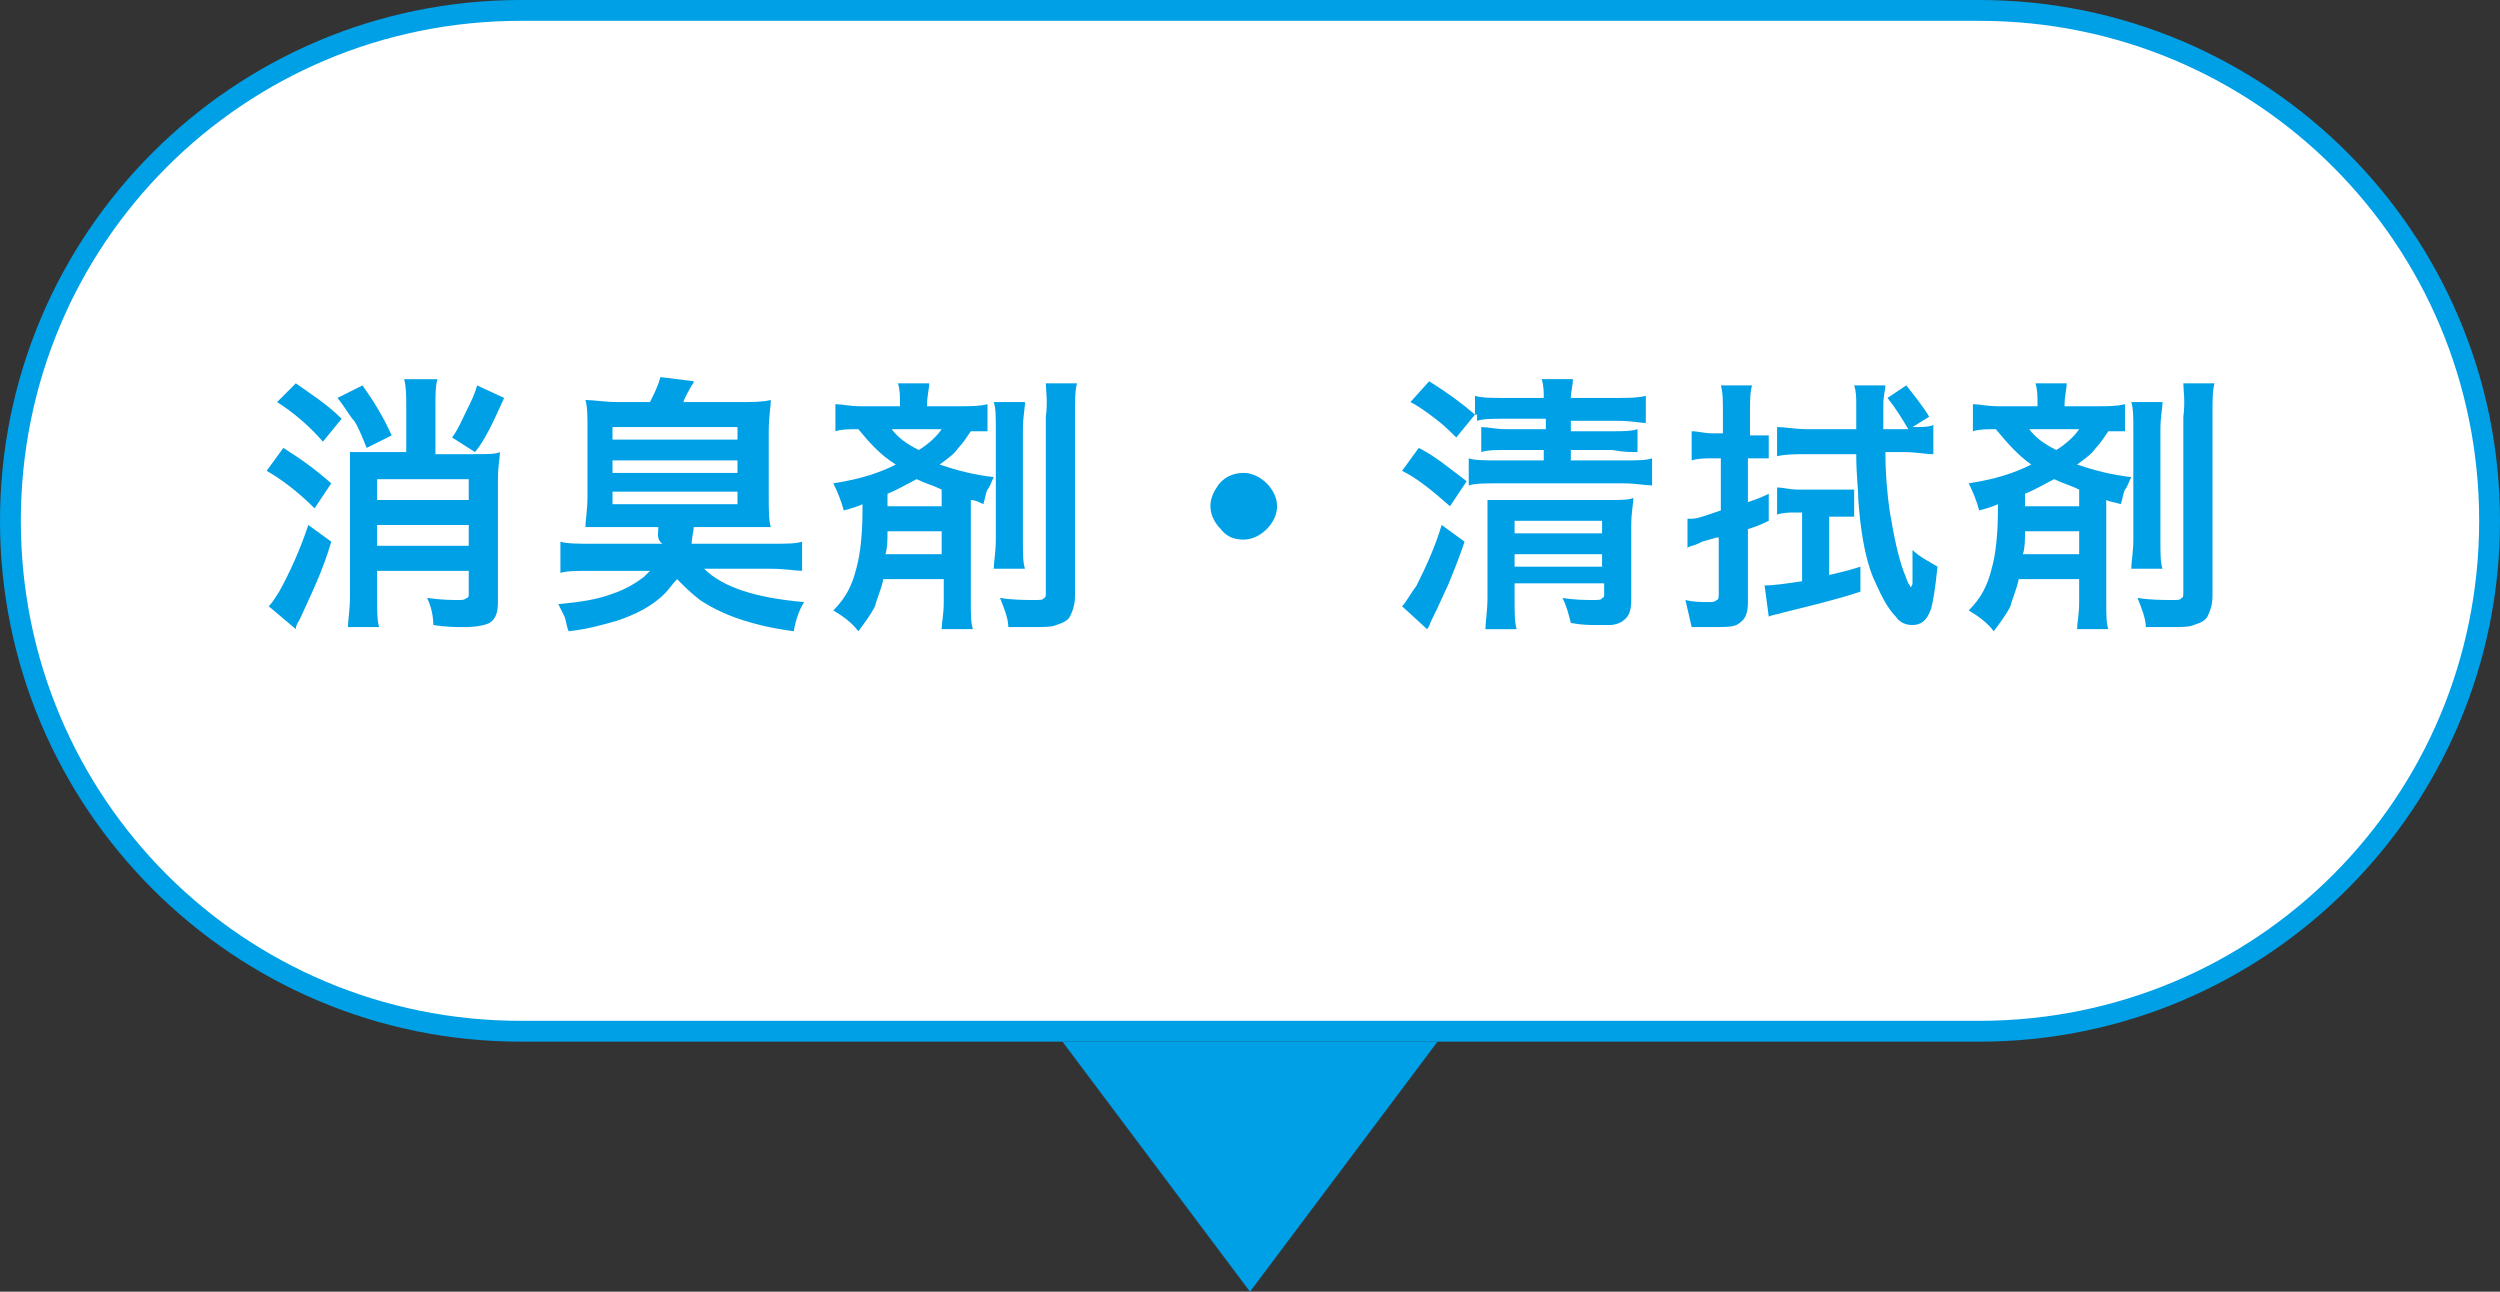
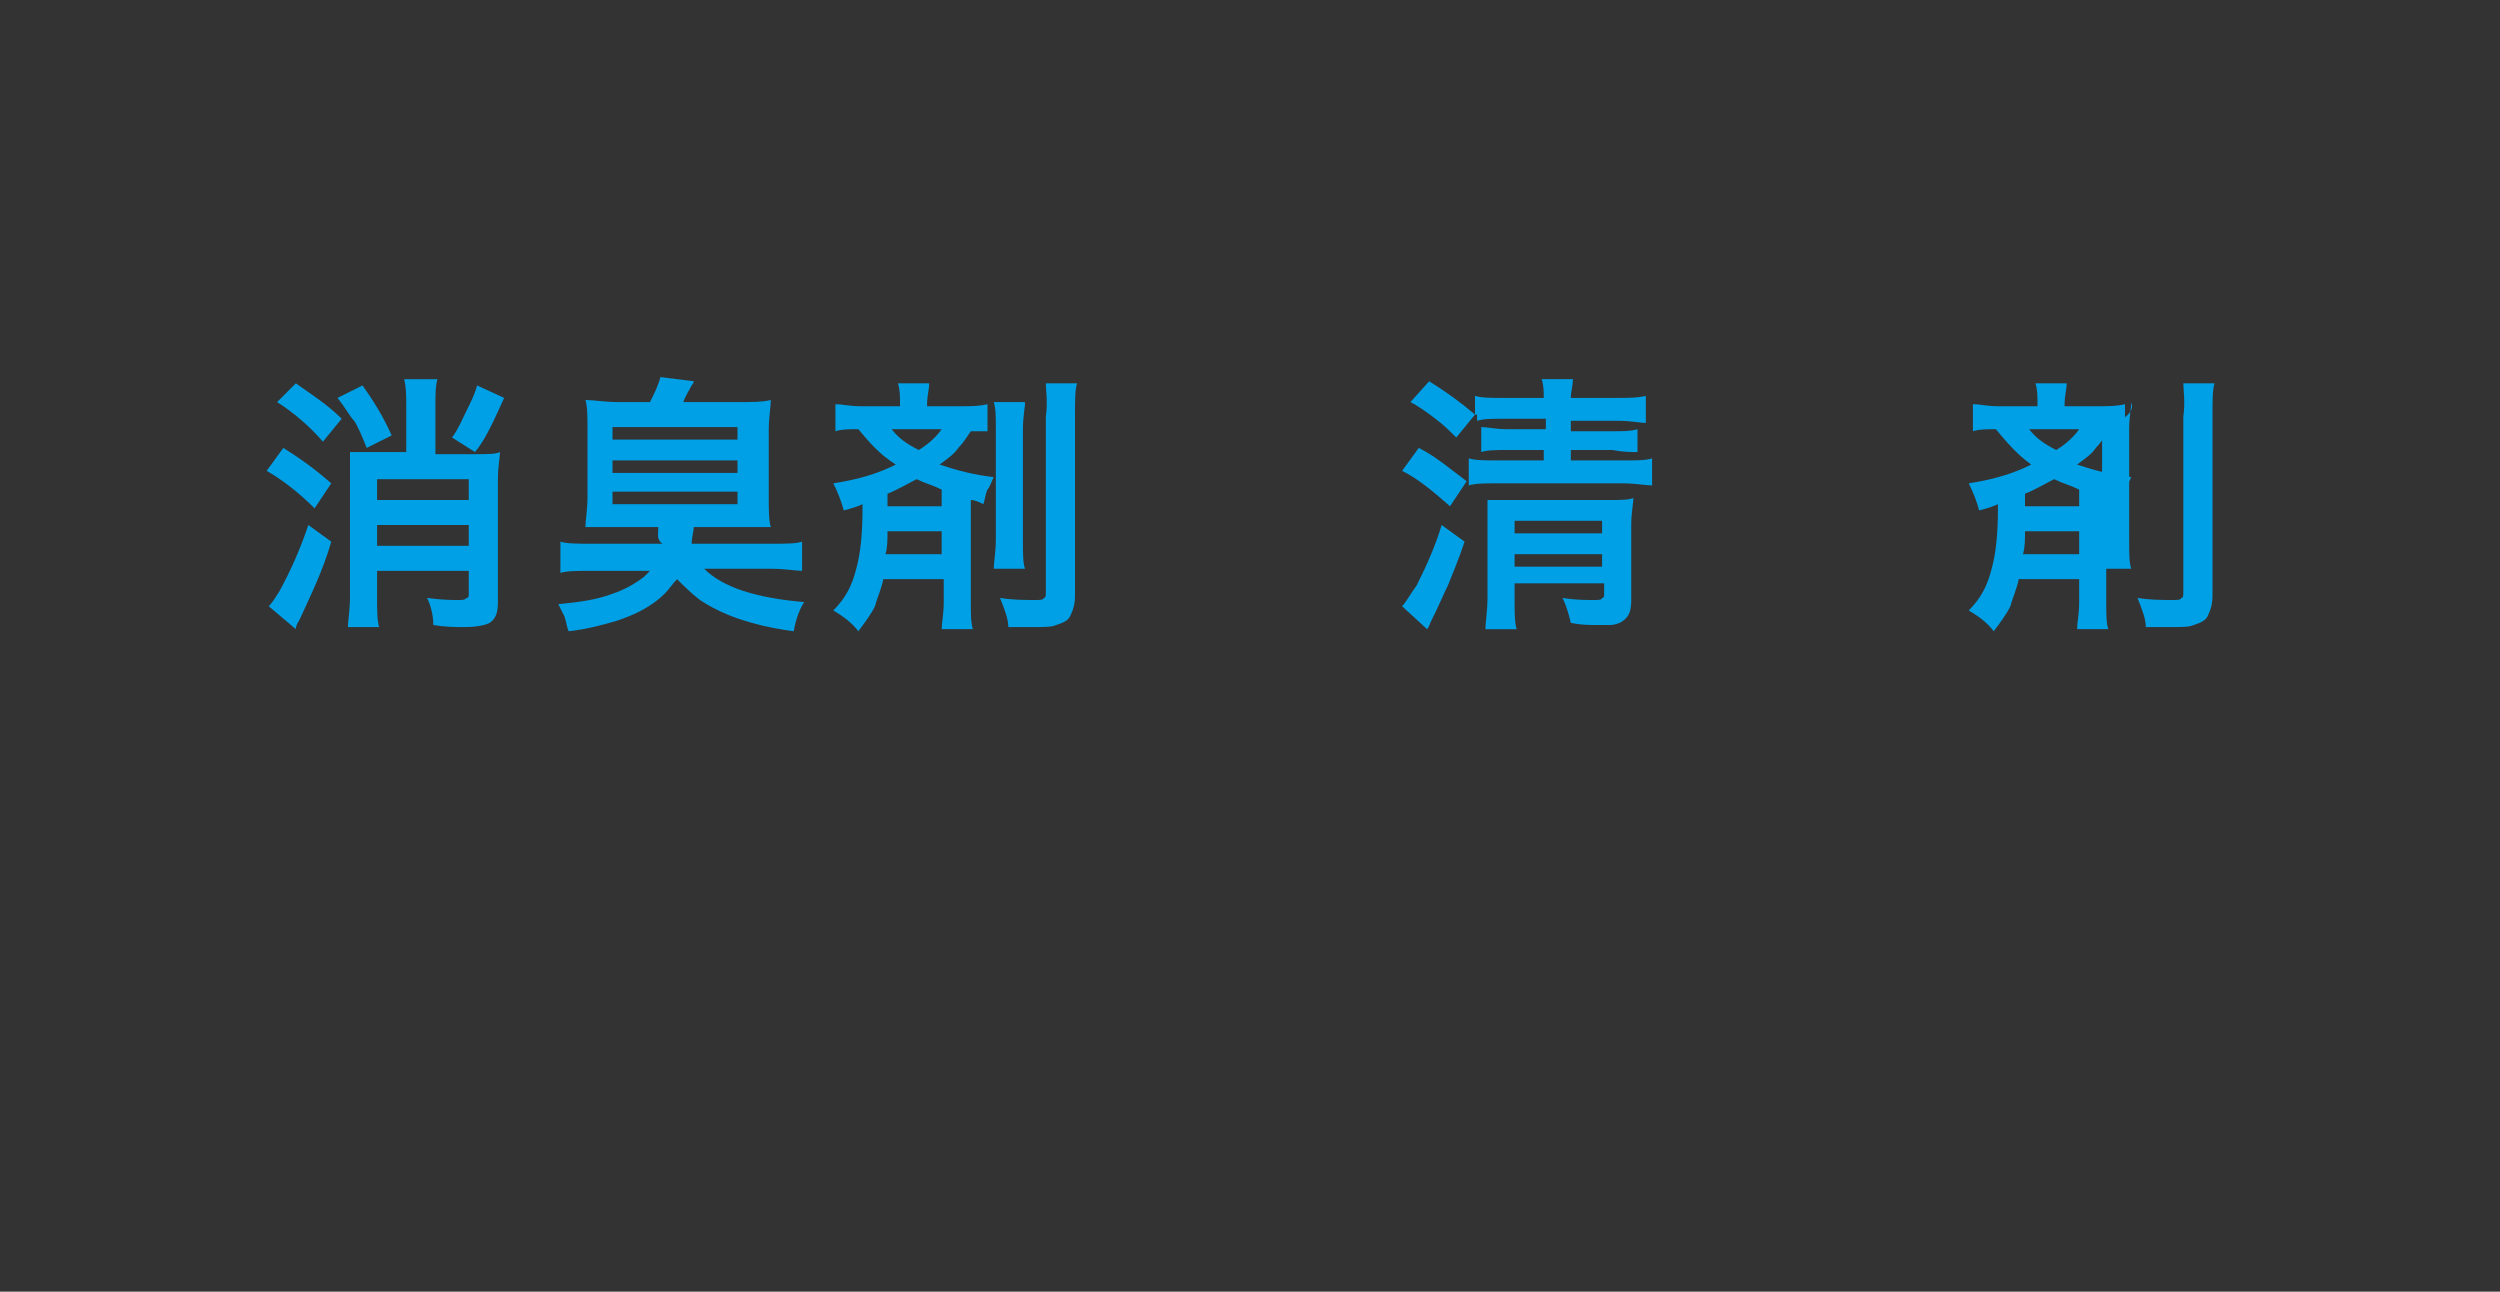
<svg xmlns="http://www.w3.org/2000/svg" version="1.1" x="0px" y="0px" width="120px" height="62px" viewBox="0 0 120 62" style="enable-background:new 0 0 120 62;" xml:space="preserve">
  <rect x="0" y="0" width="120" height="62" fill="#333333" stroke="none" />
  <style type="text/css">
	.st0{fill:#FFFFFF;}
	.st1{fill:#00A0E6;}
	.st2{enable-background:new    ;}
</style>
  <defs>
</defs>
-   <path class="st0" d="M25,49.5c-13.5,0-24.5-11-24.5-24.5S11.5,0.5,25,0.5h70c13.5,0,24.5,11,24.5,24.5s-11,24.5-24.5,24.5H25z" />
-   <path class="st1" d="M95,1c13.3,0,24,10.7,24,24s-10.7,24-24,24H25C11.7,49,1,38.3,1,25S11.7,1,25,1H95 M95,0H25C11.2,0,0,11.2,0,25  s11.2,25,25,25h70c13.8,0,25-11.2,25-25S108.8,0,95,0z" />
  <g class="st2">
    <path class="st1" d="M13.6,21.5c0.8,0.5,1.5,1,2.3,1.7l-0.8,1.2c-0.8-0.8-1.6-1.4-2.3-1.8L13.6,21.5z M15.9,26   c-0.4,1.4-1,2.6-1.5,3.7c-0.1,0.2-0.2,0.3-0.2,0.5l-1.3-1.1c0.2-0.2,0.3-0.4,0.5-0.7c0.5-0.9,1-2,1.4-3.2L15.9,26z M14.2,18.4   c0.7,0.5,1.5,1,2.2,1.7l-0.9,1.1c-0.6-0.7-1.4-1.4-2.2-1.9L14.2,18.4z M16.2,19.1l1.2-0.6c0.5,0.7,1,1.5,1.4,2.4l-1.2,0.6   c-0.2-0.5-0.4-1-0.6-1.3C16.8,20,16.6,19.6,16.2,19.1z M19.5,21.8v-2.3c0-0.5,0-0.9-0.1-1.3H21c-0.1,0.3-0.1,0.8-0.1,1.3v2.3h1.9   c0.6,0,1,0,1.2-0.1c0,0.2-0.1,0.7-0.1,1.3v5.9c0,0.5-0.1,0.8-0.4,1c-0.2,0.1-0.6,0.2-1.2,0.2c-0.4,0-0.9,0-1.5-0.1   c0-0.4-0.1-0.9-0.3-1.3c0.7,0.1,1.2,0.1,1.5,0.1c0.2,0,0.3,0,0.4-0.1c0.1,0,0.1-0.1,0.1-0.2v-1.1h-4.4v1.2c0,0.7,0,1.2,0.1,1.5   h-1.5c0-0.3,0.1-0.8,0.1-1.5V23c0-0.7,0-1.1,0-1.3c0.3,0,0.7,0,1.2,0H19.5z M22.5,24v-1h-4.4v1H22.5z M18.1,25.2v1h4.4v-1H18.1z    M22.9,18.5l1.3,0.6c-0.5,1.1-0.9,2-1.4,2.6L21.7,21c0.3-0.4,0.5-0.9,0.7-1.3C22.6,19.3,22.8,18.9,22.9,18.5z" />
    <path class="st1" d="M31.6,25.3h-2.1c-0.7,0-1.1,0-1.4,0c0-0.3,0.1-0.8,0.1-1.5v-3.1c0-0.7,0-1.2-0.1-1.5c0.4,0,0.9,0.1,1.6,0.1   h1.5c0.2-0.4,0.4-0.8,0.5-1.2l1.6,0.2c0,0.1-0.1,0.2-0.1,0.2c-0.1,0.2-0.3,0.5-0.4,0.8h2.6c0.7,0,1.2,0,1.6-0.1   c0,0.3-0.1,0.8-0.1,1.5v3.1c0,0.7,0,1.2,0.1,1.5c-0.3,0-0.8,0-1.4,0h-2.3c0,0.2-0.1,0.5-0.1,0.8h3.8c0.7,0,1.2,0,1.5-0.1v1.4   c-0.3,0-0.8-0.1-1.5-0.1h-3.2c0.9,0.9,2.5,1.4,4.8,1.6c-0.2,0.3-0.4,0.8-0.5,1.4c-0.7-0.1-1.3-0.2-2-0.4c-1.1-0.3-1.9-0.7-2.5-1.1   c-0.4-0.3-0.8-0.7-1.1-1c-0.2,0.2-0.4,0.5-0.6,0.7c-0.6,0.6-1.4,1-2.3,1.3c-0.7,0.2-1.4,0.4-2.3,0.5c-0.1-0.2-0.1-0.4-0.2-0.7   c-0.1-0.2-0.2-0.4-0.3-0.6c1-0.1,1.8-0.2,2.6-0.5c0.6-0.2,1.1-0.5,1.5-0.8c0.1-0.1,0.2-0.2,0.3-0.3h-2.8c-0.7,0-1.2,0-1.5,0.1V26   c0.3,0.1,0.9,0.1,1.5,0.1h3.4C31.5,25.9,31.6,25.6,31.6,25.3z M29.4,20.5v0.6h6v-0.6H29.4z M29.4,22.1v0.6h6v-0.6H29.4z M29.4,23.6   v0.6h6v-0.6H29.4z" />
    <path class="st1" d="M41.2,20.6c-0.4,0-0.8,0-1.1,0.1v-1.3c0.3,0,0.7,0.1,1.2,0.1h1.9v-0.1c0-0.4,0-0.7-0.1-1h1.5   c0,0.3-0.1,0.6-0.1,1v0.1h1.6c0.5,0,0.9,0,1.3-0.1v1.3c-0.2,0-0.5,0-0.8,0c-0.2,0.3-0.4,0.6-0.6,0.8c-0.2,0.3-0.5,0.5-0.9,0.8   c0.9,0.3,1.7,0.5,2.6,0.6c-0.1,0.2-0.2,0.5-0.3,0.6c-0.1,0.2-0.1,0.4-0.2,0.7C47,24.1,46.8,24,46.6,24v4.9c0,0.6,0,1,0.1,1.3h-1.5   c0-0.3,0.1-0.7,0.1-1.3v-1.1h-2.9c-0.1,0.5-0.3,0.9-0.4,1.3c-0.2,0.4-0.5,0.8-0.8,1.2c-0.3-0.4-0.7-0.7-1.2-1   c0.6-0.6,0.9-1.2,1.1-2c0.2-0.7,0.3-1.7,0.3-2.8v-0.3c-0.2,0.1-0.5,0.2-0.9,0.3c-0.1-0.4-0.3-0.9-0.5-1.3c1.3-0.2,2.2-0.5,3-0.9   C42.2,21.8,41.7,21.2,41.2,20.6z M45.2,25.5h-2.6c0,0.4,0,0.8-0.1,1.1h2.7V25.5z M45.2,23.5c-0.4-0.2-0.8-0.3-1.2-0.5   c-0.4,0.2-0.9,0.5-1.4,0.7l0,0.5v0.1h2.6V23.5z M42.8,20.6c0.3,0.4,0.7,0.7,1.3,1c0.5-0.3,0.9-0.7,1.1-1H42.8z M47.7,19.3h1.5   c0,0.3-0.1,0.7-0.1,1.3v5.3c0,0.7,0,1.1,0.1,1.4h-1.5c0-0.3,0.1-0.8,0.1-1.4v-5.3C47.8,20,47.8,19.6,47.7,19.3z M50.2,18.4h1.5   c-0.1,0.3-0.1,0.8-0.1,1.6v8.6c0,0.4-0.1,0.7-0.2,0.9c-0.1,0.3-0.4,0.4-0.7,0.5c-0.2,0.1-0.6,0.1-1.1,0.1c-0.1,0-0.5,0-1.2,0   c0-0.4-0.2-0.9-0.4-1.4c0.6,0.1,1.2,0.1,1.7,0.1c0.2,0,0.4,0,0.4-0.1c0.1,0,0.1-0.1,0.1-0.3V20C50.3,19.3,50.2,18.7,50.2,18.4z" />
-     <path class="st1" d="M59.7,22.7c0.4,0,0.8,0.2,1.1,0.5c0.3,0.3,0.5,0.7,0.5,1.1c0,0.4-0.2,0.8-0.5,1.1c-0.3,0.3-0.7,0.5-1.1,0.5   c-0.4,0-0.8-0.1-1.1-0.5c-0.3-0.3-0.5-0.7-0.5-1.1c0-0.3,0.1-0.6,0.3-0.9C58.7,22.9,59.2,22.7,59.7,22.7z" />
    <path class="st1" d="M68.1,21.5c0.8,0.4,1.5,1,2.3,1.6l-0.8,1.2c-0.8-0.7-1.5-1.3-2.3-1.7L68.1,21.5z M70.3,26   c-0.3,0.9-0.6,1.6-0.8,2.1c-0.2,0.4-0.4,0.9-0.8,1.7c-0.1,0.2-0.1,0.3-0.2,0.4l-1.2-1.1c0.2-0.2,0.4-0.6,0.7-1   c0.5-1,0.9-1.9,1.2-2.9L70.3,26z M70.8,19.9L69.9,21c-0.3-0.3-0.6-0.6-1-0.9c-0.4-0.3-0.8-0.6-1.2-0.8l0.9-1   C69.4,18.8,70.1,19.3,70.8,19.9V19c0.3,0.1,0.8,0.1,1.3,0.1h2c0-0.3,0-0.6-0.1-0.9h1.5c0,0.3-0.1,0.6-0.1,0.9h2.2   c0.6,0,1,0,1.4-0.1v1.3c-0.3,0-0.7-0.1-1.3-0.1h-2.3v0.5h2c0.5,0,0.9,0,1.2-0.1v1.1c-0.3,0-0.7,0-1.2-0.1h-2v0.5h2.5   c0.7,0,1.1,0,1.4-0.1v1.3c-0.3,0-0.8-0.1-1.4-0.1h-6c-0.6,0-1.1,0-1.4,0.1v-1.3c0.3,0.1,0.8,0.1,1.5,0.1h2.1v-0.5h-1.8   c-0.5,0-0.9,0-1.2,0.1v-1.2c0.3,0,0.7,0.1,1.2,0.1h1.9v-0.5h-2c-0.6,0-1,0-1.3,0.1V19.9z M72.7,28.2v0.5c0,0.7,0,1.2,0.1,1.5h-1.5   c0-0.3,0.1-0.9,0.1-1.5v-3.5c0-0.5,0-0.9,0-1.2c0.4,0,0.8,0,1.3,0h4.5c0.6,0,1,0,1.2-0.1c0,0.3-0.1,0.7-0.1,1.3v3.6   c0,0.5-0.1,0.8-0.4,1c-0.1,0.1-0.4,0.2-0.6,0.2c-0.2,0-0.4,0-0.7,0c-0.3,0-0.7,0-1.2-0.1c-0.1-0.4-0.2-0.8-0.4-1.2   c0.6,0.1,1.1,0.1,1.5,0.1c0.2,0,0.4,0,0.4-0.1c0.1,0,0.1-0.1,0.1-0.2v-0.5H72.7z M72.7,25.6h4.2V25h-4.2V25.6z M72.7,27.2h4.2v-0.6   h-4.2V27.2z" />
-     <path class="st1" d="M82.7,22h-0.5c-0.3,0-0.7,0-1,0.1v-1.4c0.3,0,0.6,0.1,1,0.1h0.5v-1c0-0.5,0-1-0.1-1.3h1.5   c-0.1,0.3-0.1,0.8-0.1,1.3v1.1h0.2c0.3,0,0.5,0,0.7,0V22c-0.2,0-0.5,0-0.8,0h-0.2v2.1c0.3-0.1,0.6-0.2,1-0.4V25   c-0.4,0.2-0.7,0.3-1,0.4v3.5c0,0.5-0.1,0.8-0.4,1c-0.2,0.2-0.6,0.2-1.3,0.2c-0.3,0-0.6,0-1,0c-0.1-0.4-0.2-0.9-0.3-1.3   c0.4,0.1,0.8,0.1,1.1,0.1c0.2,0,0.3,0,0.4-0.1c0.1,0,0.1-0.2,0.1-0.3v-2.7l-0.1,0l-0.7,0.2l-0.2,0.1c-0.2,0.1-0.4,0.1-0.5,0.2   L81,24.9c0.1,0,0.1,0,0.2,0c0.3,0,0.8-0.2,1.4-0.4V22z M86.5,24.6h-0.3c-0.3,0-0.6,0-0.9,0.1v-1.3c0.3,0,0.6,0.1,1,0.1h1.7   c0.4,0,0.7,0,1,0v1.3c-0.2,0-0.4,0-0.7,0h-0.5v2.8c0.4-0.1,0.9-0.2,1.5-0.4l0,1.2c-1.2,0.4-2.5,0.7-3.7,1c-0.3,0.1-0.5,0.1-0.7,0.2   l-0.2-1.5c0.5,0,1.1-0.1,1.8-0.2V24.6z M91.8,20.5c0.4,0,0.8,0,1-0.1v1.4c-0.4,0-0.8-0.1-1.4-0.1h-0.9c0,1.1,0.1,2.1,0.2,2.8   c0.2,1.2,0.4,2.2,0.7,3c0.1,0.2,0.1,0.3,0.2,0.5c0.1,0.1,0.1,0.2,0.1,0.2c0,0,0.1-0.1,0.1-0.2c0-0.3,0-0.7,0-1.1c0-0.1,0-0.3,0-0.5   c0.3,0.3,0.7,0.5,1.2,0.8c-0.1,1-0.2,1.6-0.3,2c-0.2,0.6-0.5,0.8-0.9,0.8c-0.3,0-0.6-0.1-0.8-0.4c-0.4-0.4-0.7-1-1.1-1.9   c-0.4-1-0.6-2.3-0.7-3.7c0-0.5-0.1-1.2-0.1-2.2h-2.4c-0.5,0-1,0-1.4,0.1v-1.4c0.4,0,0.9,0.1,1.4,0.1h2.4c0-0.3,0-0.7,0-1.2   c0-0.3,0-0.6-0.1-0.9h1.5c0,0.2-0.1,0.5-0.1,0.9l0,0.6l0,0.6h1.2c-0.3-0.5-0.6-1-1-1.5l0.9-0.6c0.4,0.5,0.8,1,1.1,1.5L91.8,20.5z" />
-     <path class="st1" d="M95.8,20.6c-0.4,0-0.8,0-1.1,0.1v-1.3c0.3,0,0.7,0.1,1.2,0.1h1.9v-0.1c0-0.4,0-0.7-0.1-1h1.5   c0,0.3-0.1,0.6-0.1,1v0.1h1.6c0.5,0,0.9,0,1.3-0.1v1.3c-0.2,0-0.5,0-0.8,0c-0.2,0.3-0.4,0.6-0.6,0.8c-0.2,0.3-0.5,0.5-0.9,0.8   c0.9,0.3,1.7,0.5,2.6,0.6c-0.1,0.2-0.2,0.5-0.3,0.6c-0.1,0.2-0.1,0.4-0.2,0.7c-0.3-0.1-0.5-0.1-0.7-0.2v4.9c0,0.6,0,1,0.1,1.3h-1.5   c0-0.3,0.1-0.7,0.1-1.3v-1.1h-2.9c-0.1,0.5-0.3,0.9-0.4,1.3c-0.2,0.4-0.5,0.8-0.8,1.2c-0.3-0.4-0.7-0.7-1.2-1   c0.6-0.6,0.9-1.2,1.1-2c0.2-0.7,0.3-1.7,0.3-2.8v-0.3c-0.2,0.1-0.5,0.2-0.9,0.3c-0.1-0.4-0.3-0.9-0.5-1.3c1.3-0.2,2.2-0.5,3-0.9   C96.8,21.8,96.3,21.2,95.8,20.6z M99.8,25.5h-2.6c0,0.4,0,0.8-0.1,1.1h2.7V25.5z M99.8,23.5c-0.4-0.2-0.8-0.3-1.2-0.5   c-0.4,0.2-0.9,0.5-1.4,0.7l0,0.5v0.1h2.6V23.5z M97.4,20.6c0.3,0.4,0.7,0.7,1.3,1c0.5-0.3,0.9-0.7,1.1-1H97.4z M102.3,19.3h1.5   c0,0.3-0.1,0.7-0.1,1.3v5.3c0,0.7,0,1.1,0.1,1.4h-1.5c0-0.3,0.1-0.8,0.1-1.4v-5.3C102.4,20,102.4,19.6,102.3,19.3z M104.8,18.4h1.5   c-0.1,0.3-0.1,0.8-0.1,1.6v8.6c0,0.4-0.1,0.7-0.2,0.9c-0.1,0.3-0.4,0.4-0.7,0.5c-0.2,0.1-0.6,0.1-1.1,0.1c-0.1,0-0.5,0-1.2,0   c0-0.4-0.2-0.9-0.4-1.4c0.6,0.1,1.2,0.1,1.7,0.1c0.2,0,0.4,0,0.4-0.1c0.1,0,0.1-0.1,0.1-0.3V20C104.9,19.3,104.8,18.7,104.8,18.4z" />
+     <path class="st1" d="M95.8,20.6c-0.4,0-0.8,0-1.1,0.1v-1.3c0.3,0,0.7,0.1,1.2,0.1h1.9v-0.1c0-0.4,0-0.7-0.1-1h1.5   c0,0.3-0.1,0.6-0.1,1v0.1h1.6c0.5,0,0.9,0,1.3-0.1v1.3c-0.2,0-0.5,0-0.8,0c-0.2,0.3-0.4,0.6-0.6,0.8c-0.2,0.3-0.5,0.5-0.9,0.8   c0.9,0.3,1.7,0.5,2.6,0.6c-0.1,0.2-0.2,0.5-0.3,0.6c-0.1,0.2-0.1,0.4-0.2,0.7c-0.3-0.1-0.5-0.1-0.7-0.2v4.9c0,0.6,0,1,0.1,1.3h-1.5   c0-0.3,0.1-0.7,0.1-1.3v-1.1h-2.9c-0.1,0.5-0.3,0.9-0.4,1.3c-0.2,0.4-0.5,0.8-0.8,1.2c-0.3-0.4-0.7-0.7-1.2-1   c0.6-0.6,0.9-1.2,1.1-2c0.2-0.7,0.3-1.7,0.3-2.8v-0.3c-0.2,0.1-0.5,0.2-0.9,0.3c-0.1-0.4-0.3-0.9-0.5-1.3c1.3-0.2,2.2-0.5,3-0.9   C96.8,21.8,96.3,21.2,95.8,20.6z M99.8,25.5h-2.6c0,0.4,0,0.8-0.1,1.1h2.7V25.5z M99.8,23.5c-0.4-0.2-0.8-0.3-1.2-0.5   c-0.4,0.2-0.9,0.5-1.4,0.7l0,0.5v0.1h2.6V23.5z M97.4,20.6c0.3,0.4,0.7,0.7,1.3,1c0.5-0.3,0.9-0.7,1.1-1H97.4z M102.3,19.3c0,0.3-0.1,0.7-0.1,1.3v5.3c0,0.7,0,1.1,0.1,1.4h-1.5c0-0.3,0.1-0.8,0.1-1.4v-5.3C102.4,20,102.4,19.6,102.3,19.3z M104.8,18.4h1.5   c-0.1,0.3-0.1,0.8-0.1,1.6v8.6c0,0.4-0.1,0.7-0.2,0.9c-0.1,0.3-0.4,0.4-0.7,0.5c-0.2,0.1-0.6,0.1-1.1,0.1c-0.1,0-0.5,0-1.2,0   c0-0.4-0.2-0.9-0.4-1.4c0.6,0.1,1.2,0.1,1.7,0.1c0.2,0,0.4,0,0.4-0.1c0.1,0,0.1-0.1,0.1-0.3V20C104.9,19.3,104.8,18.7,104.8,18.4z" />
  </g>
-   <polyline class="st1" points="69,50 60,62 51,50 " />
</svg>